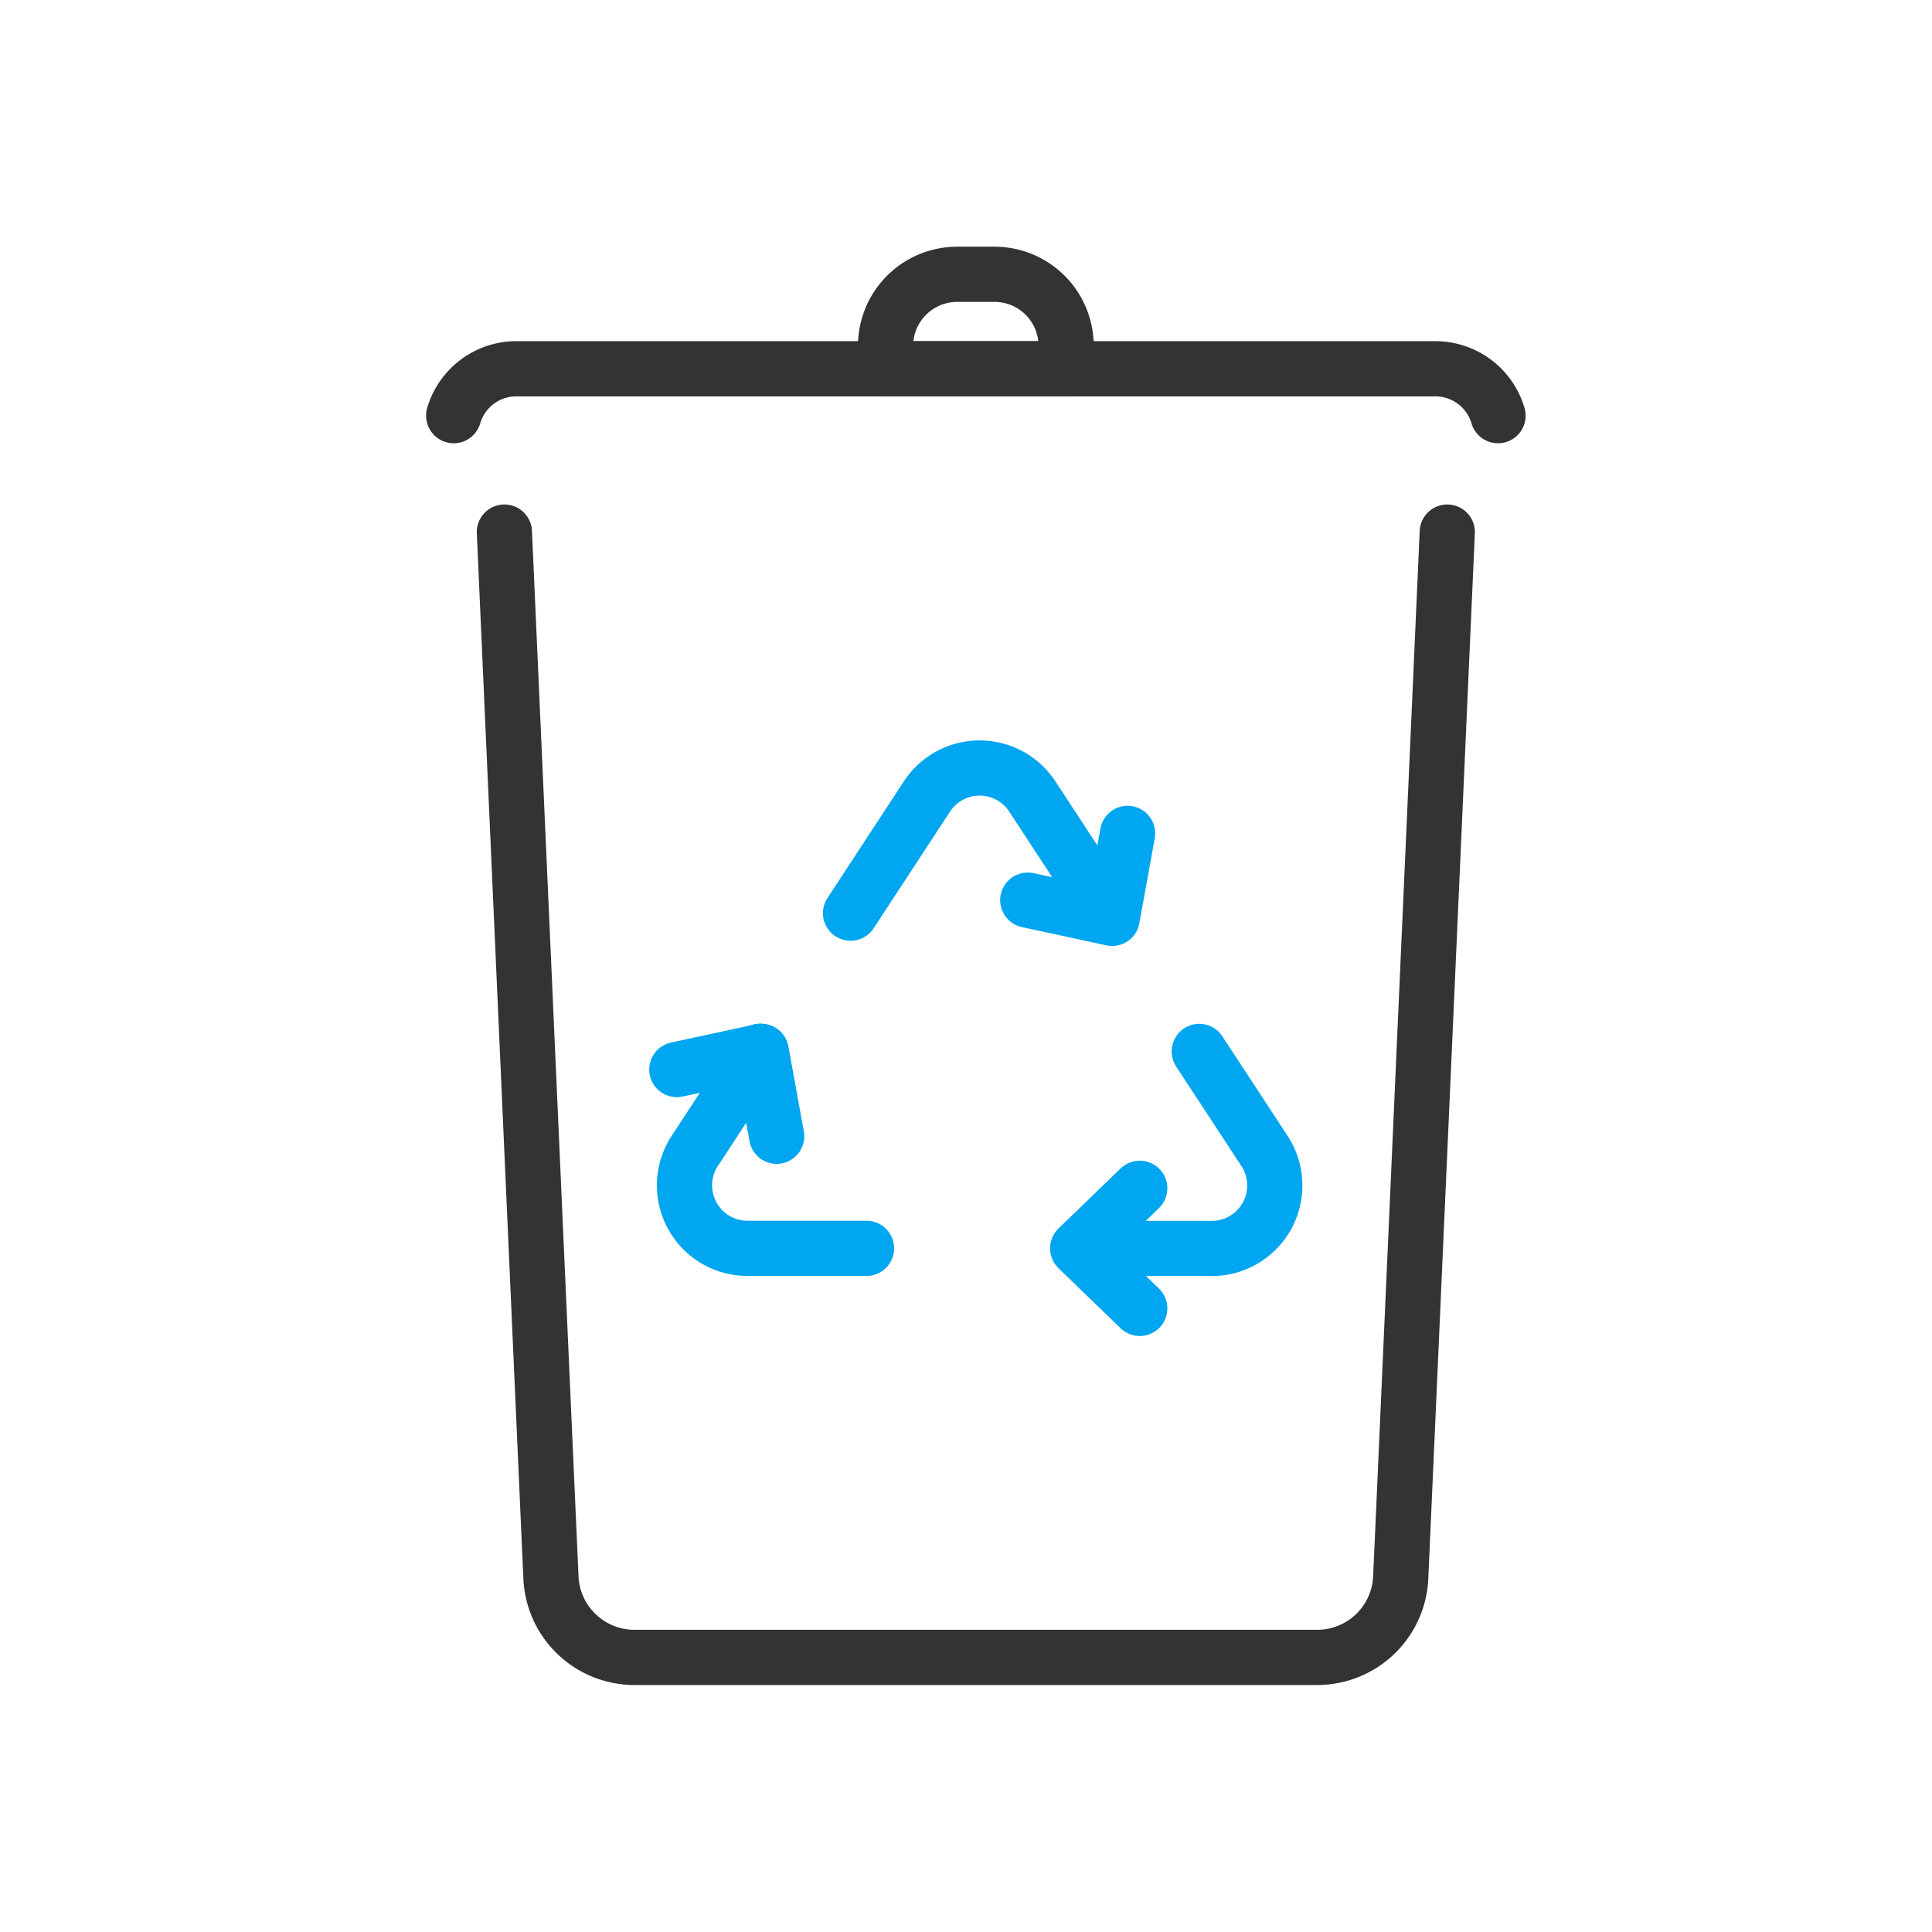
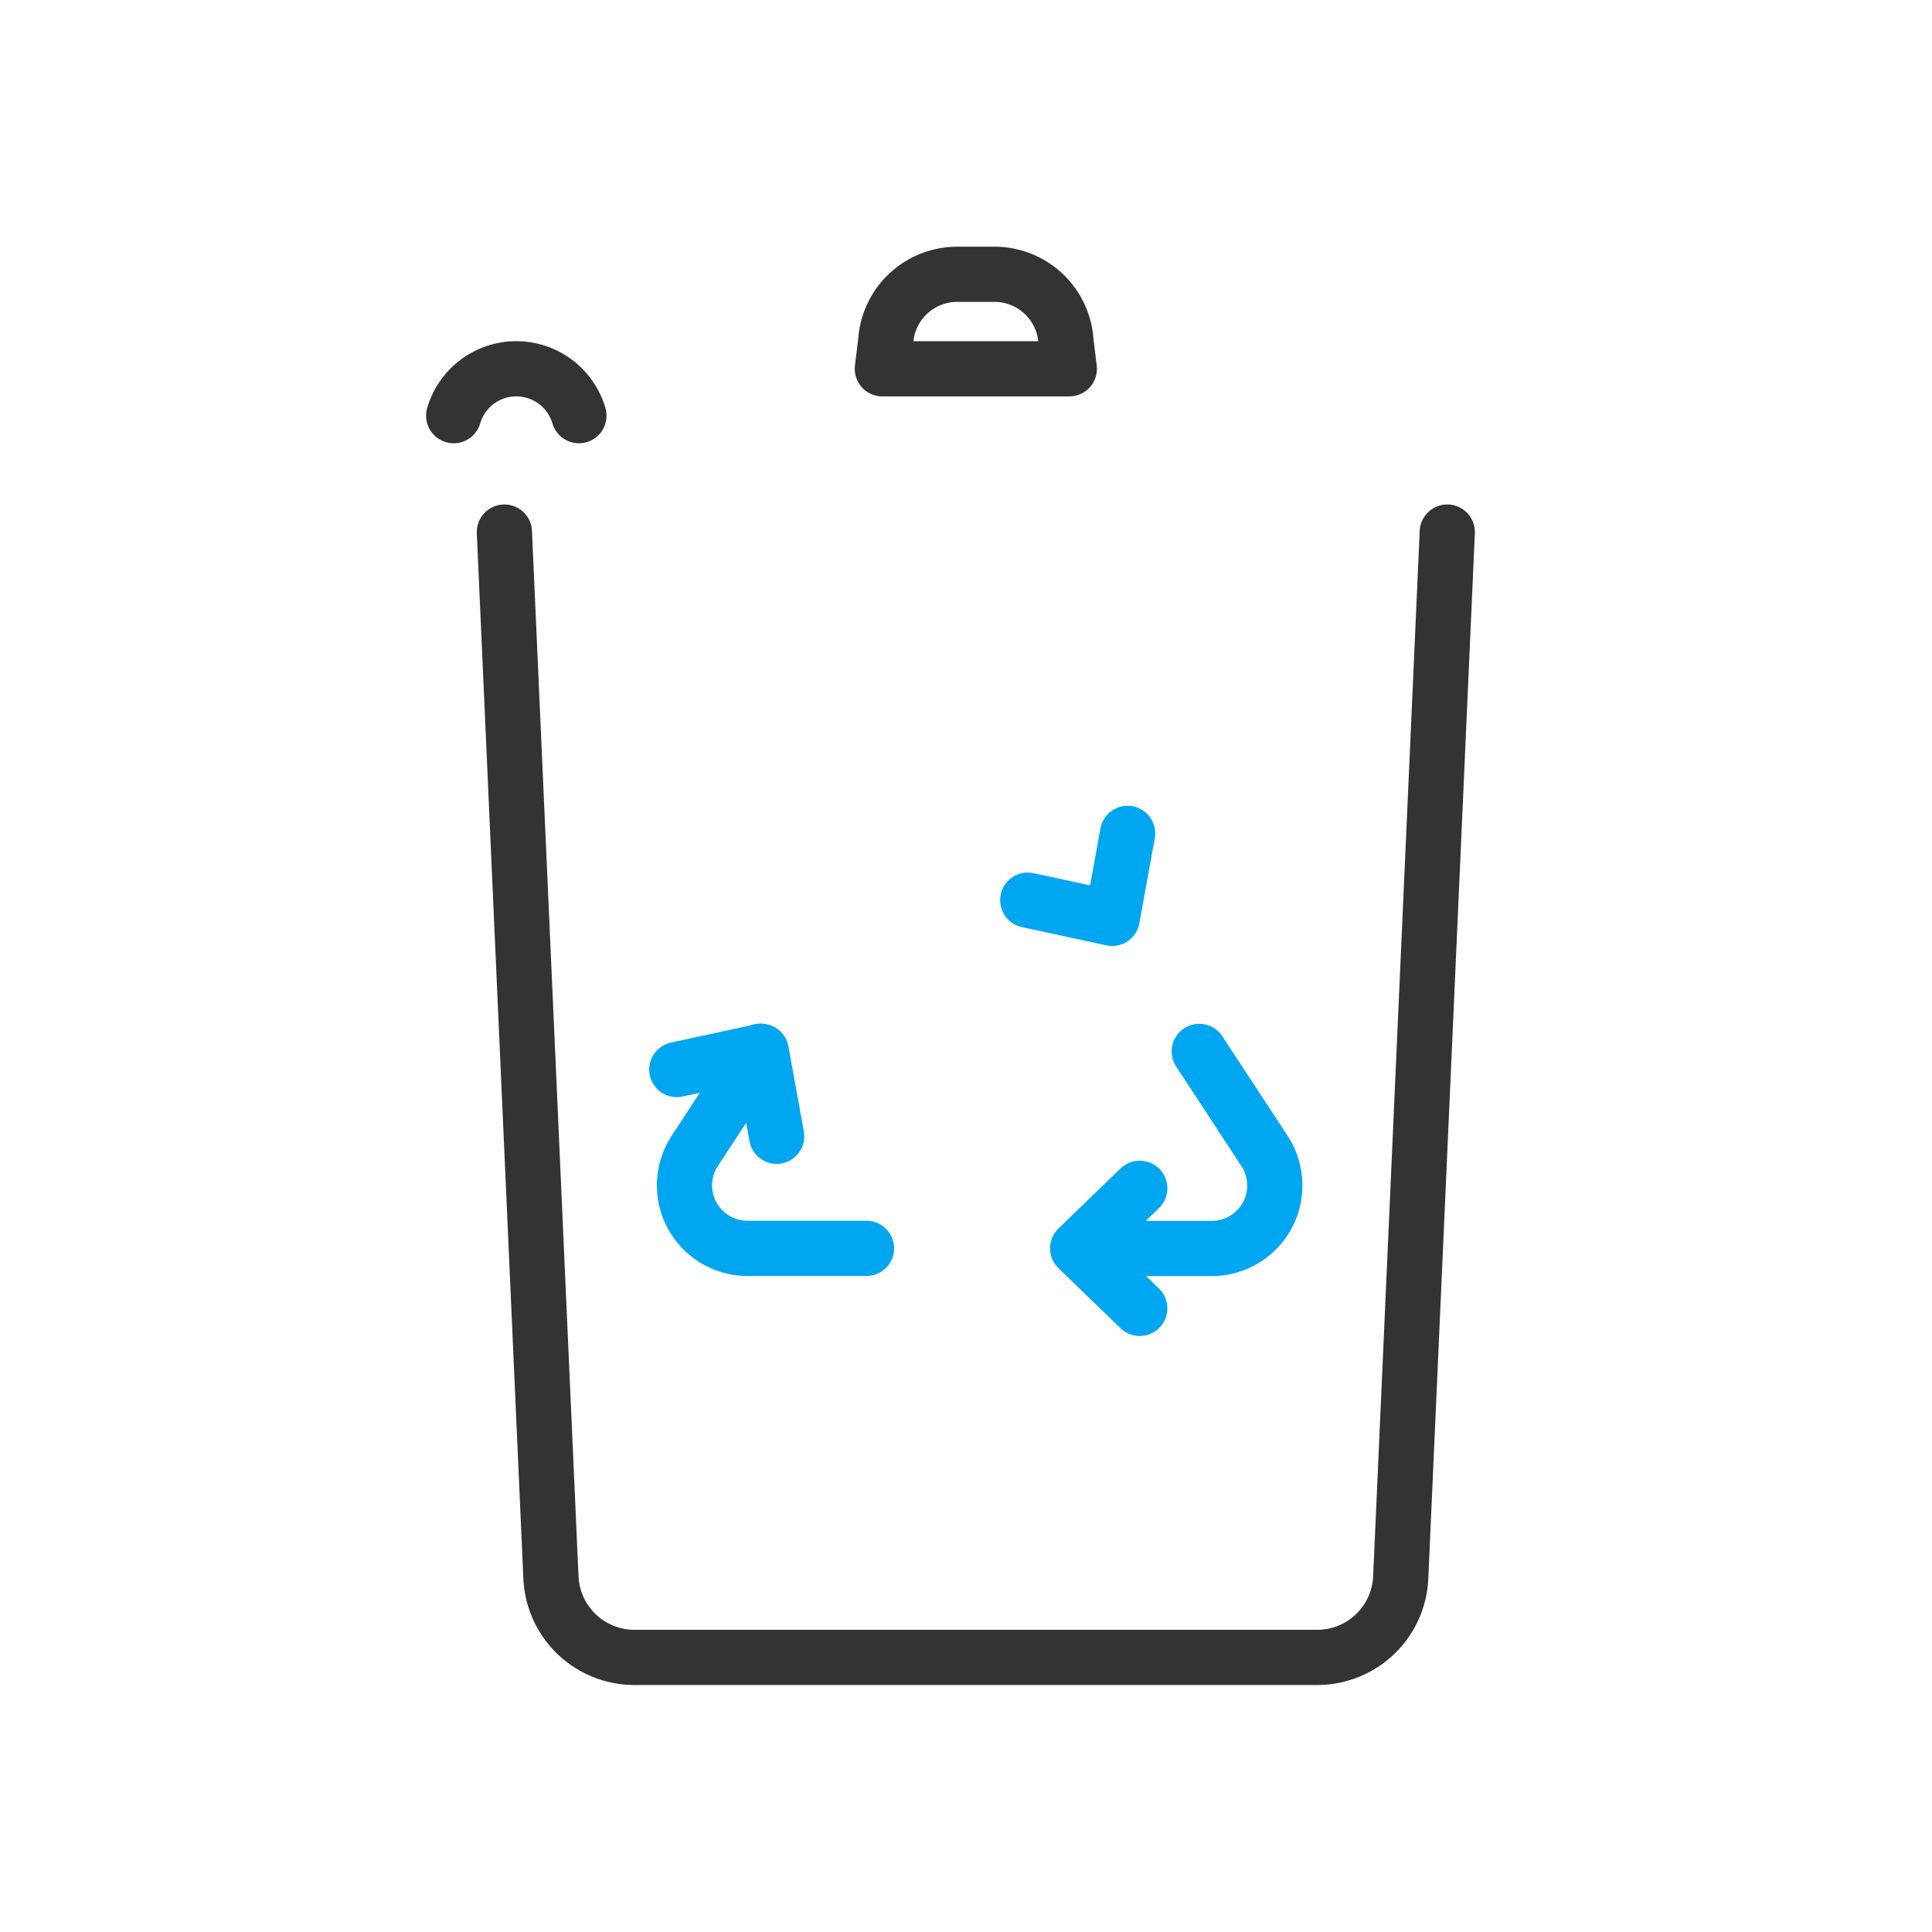
<svg xmlns="http://www.w3.org/2000/svg" width="84" height="84" viewBox="0 0 84 84">
  <defs>
    <clipPath id="a">
      <rect width="84" height="84" fill="none" />
    </clipPath>
  </defs>
  <g clip-path="url(#a)">
    <g transform="translate(-1001 -9185.336)">
      <rect width="84" height="84" transform="translate(1001 9185.336)" fill="#ffdede" opacity="0" />
      <g transform="translate(1020.726 9197.262)">
        <path d="M14.649,55.211l2.024,45.453a3.635,3.635,0,0,0,3.632,3.474H49.988a3.635,3.635,0,0,0,3.632-3.474l2.024-45.453" transform="translate(-12.445 -44.003)" fill="none" stroke="#333" stroke-linecap="round" stroke-linejoin="round" stroke-width="2.4" />
-         <path d="M4.717,25.265h0a2.837,2.837,0,0,1,2.722-2.038H47.4a2.837,2.837,0,0,1,2.722,2.038" transform="translate(-4.717 -19.119)" fill="none" stroke="#333" stroke-linecap="round" stroke-linejoin="round" stroke-width="2.4" />
+         <path d="M4.717,25.265h0a2.837,2.837,0,0,1,2.722-2.038a2.837,2.837,0,0,1,2.722,2.038" transform="translate(-4.717 -19.119)" fill="none" stroke="#333" stroke-linecap="round" stroke-linejoin="round" stroke-width="2.4" />
        <path d="M96.817,8.826H88.689l.145-1.186a3.113,3.113,0,0,1,3.107-2.923h1.624A3.113,3.113,0,0,1,96.672,7.64Z" transform="translate(-70.051 -4.717)" fill="none" stroke="#333" stroke-linecap="round" stroke-linejoin="round" stroke-width="2.4" />
        <path d="M129.9,165.5h5.176a2.738,2.738,0,0,0,2.29-4.238l-2.836-4.329" transform="translate(-102.114 -123.145)" fill="none" stroke="#00a6ef" stroke-linecap="round" stroke-linejoin="round" stroke-width="2.4" />
-         <path d="M93.676,107.745l-3.322-5.072a2.738,2.738,0,0,0-4.581,0l-3.322,5.072" transform="translate(-65.197 -79.969)" fill="none" stroke="#00a6ef" stroke-linecap="round" stroke-linejoin="round" stroke-width="2.4" />
        <path d="M53.192,156.928l-2.836,4.329a2.738,2.738,0,0,0,2.29,4.238h5.176" transform="translate(-39.874 -123.145)" fill="none" stroke="#00a6ef" stroke-linecap="round" stroke-linejoin="round" stroke-width="2.4" />
        <path d="M129.646,188.989l-2.7-2.611,2.7-2.611" transform="translate(-99.817 -144.028)" fill="none" stroke="#00a6ef" stroke-linecap="round" stroke-linejoin="round" stroke-width="2.4" />
        <path d="M48.425,157.72l3.671-.793.67,3.695" transform="translate(-38.724 -123.144)" fill="none" stroke="#00a6ef" stroke-linecap="round" stroke-linejoin="round" stroke-width="2.4" />
        <path d="M117.168,117.137l3.671.793.67-3.695" transform="translate(-92.209 -89.927)" fill="none" stroke="#00a6ef" stroke-linecap="round" stroke-linejoin="round" stroke-width="2.4" />
      </g>
    </g>
  </g>
</svg>